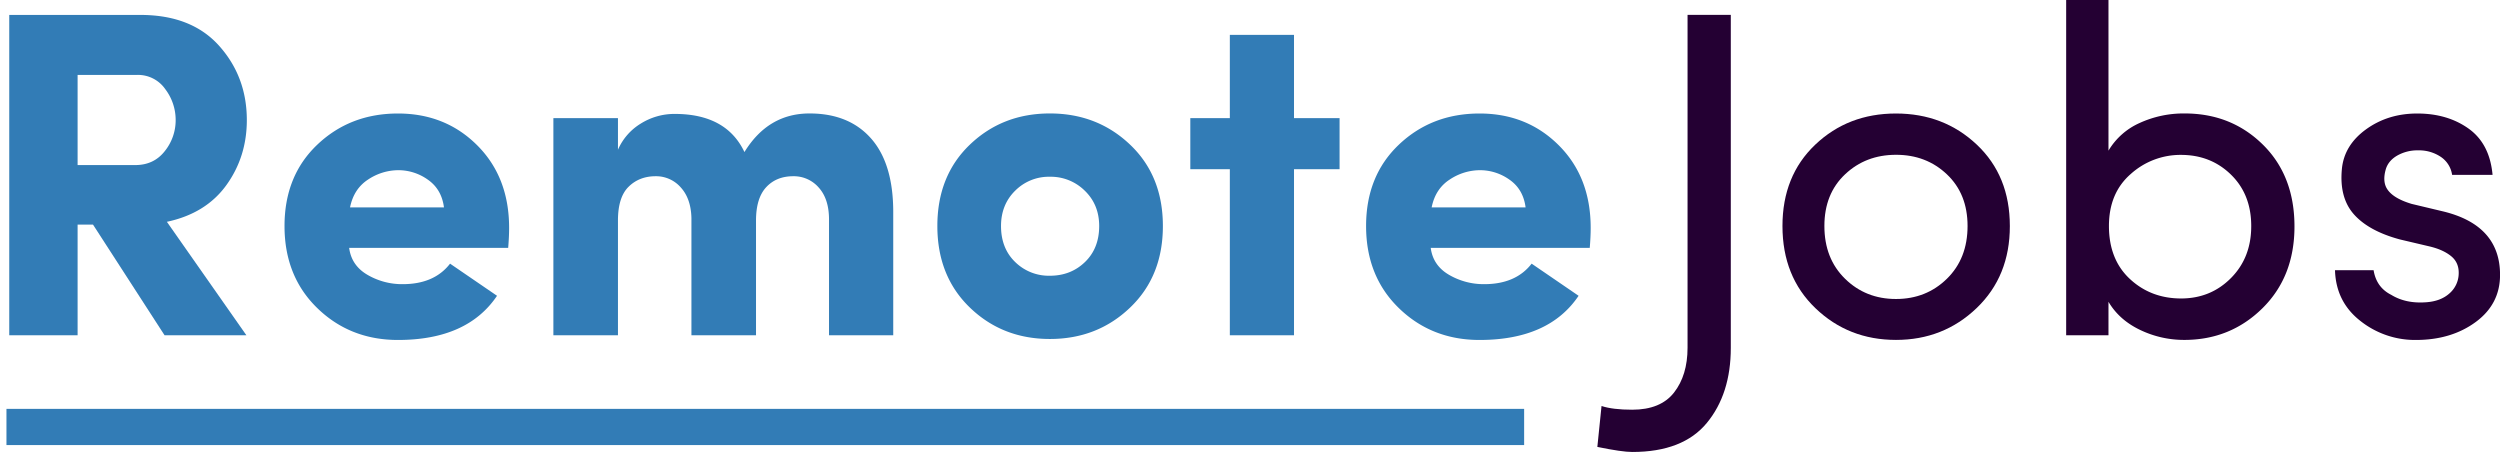
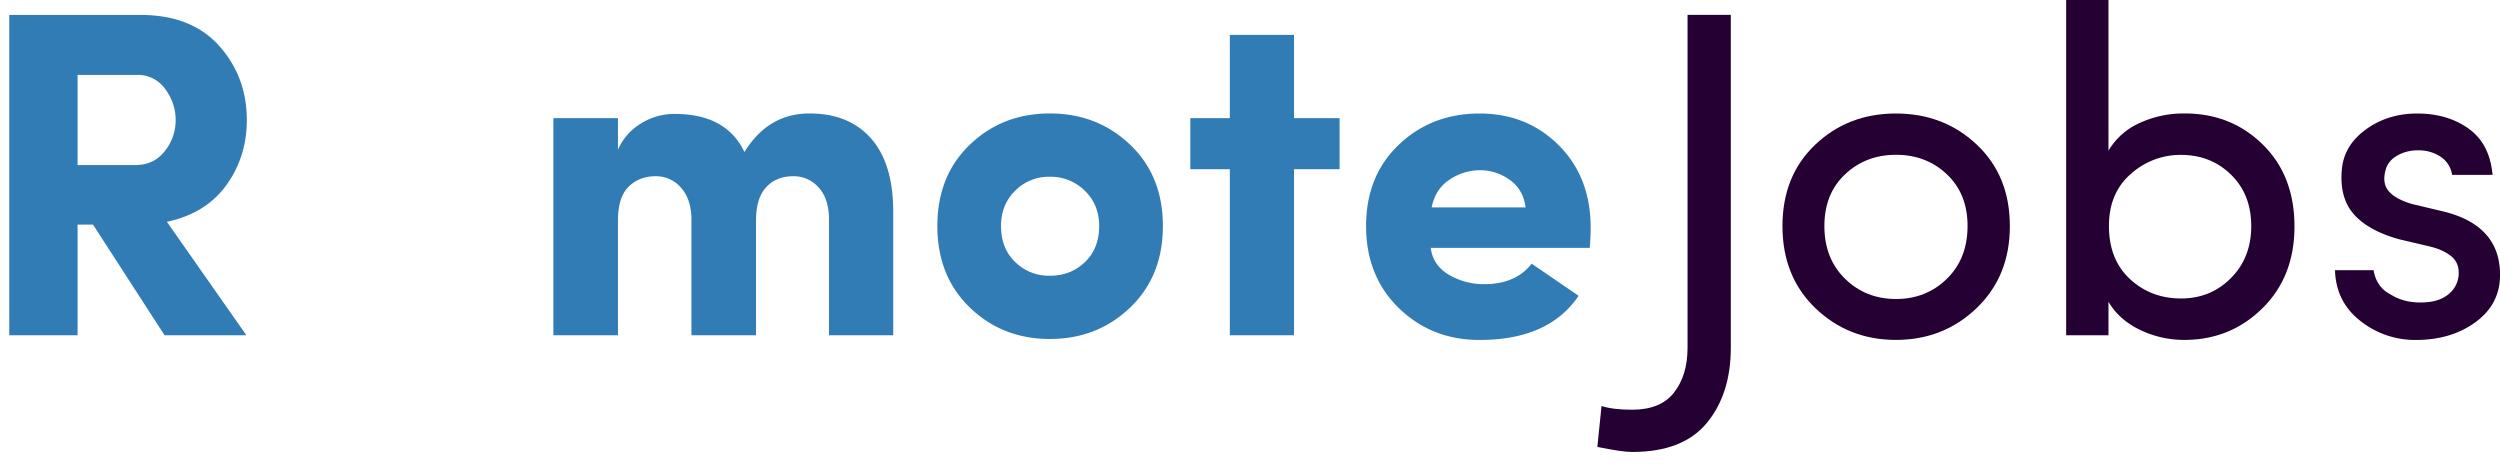
<svg xmlns="http://www.w3.org/2000/svg" xmlns:xlink="http://www.w3.org/1999/xlink" viewBox="0 0 1935.52 360.56">
  <title>Work From Home (Remote Job)</title>
  <defs>
    <style>.cls-1{fill:none;}.cls-2{clip-path:url(#clip-path);}.cls-3{fill:#327CB6;}.cls-4{fill:#240033;}</style>
    <clipPath id="clip-path" transform="translate(5)">
-       <rect class="cls-1" y="316.56" width="1175" height="33" />
-     </clipPath>
+       </clipPath>
  </defs>
  <g id="Calque_2" data-name="Calque 2">
    <g id="Layer_1" data-name="Layer 1">
      <g class="cls-2">
        <a xlink:href="http://www.kit-jobs.ru/jobs/" target="_blank" xlink:title="Work From Home (Remote Job)">
          <rect class="cls-3" y="311.56" width="1185" height="33" />
        </a>
      </g>
      <path class="cls-4" d="M1231.68,346l3.24-31.68q8.64,2.88,23.76,2.88,22,0,32.4-13.32t10.44-34.56V11.52H1335V269.28q0,35.64-18.54,58.14t-57.78,22.5Q1250.76,349.92,1231.68,346Z" transform="translate(5)" />
      <path class="cls-4" d="M1525.34,238.5q-25.74,24.66-62.46,24.66t-62.28-24.48Q1375,214.2,1375,175q0-38.88,25.38-63t62.46-24.12q37.08,0,62.64,24.12t25.56,63Q1551.08,213.84,1525.34,238.5Zm-101.88-22.68q16,15.66,39.42,15.66t39.42-15.66q16-15.66,16-40.86,0-24.84-16-40t-39.42-15.12q-23.4,0-39.42,15.12t-16,40Q1407.44,200.16,1423.46,215.82Z" transform="translate(5)" />
      <path class="cls-4" d="M1627.4,233.64v25.92h-32.76V0h32.76V116.64a53.21,53.21,0,0,1,24.12-21.42,81.63,81.63,0,0,1,34.92-7.38q36,0,60.48,24.12t24.48,63.36q0,38.88-24.84,63.36t-60.48,24.48a78.33,78.33,0,0,1-34.2-7.74Q1635.68,247.68,1627.4,233.64Zm.36-58.68q0,25.92,16.2,41t39.6,15.12q23,0,38.7-15.84T1737.92,175q0-24.48-15.66-39.78t-38.7-15.3a57.42,57.42,0,0,0-38.88,14.76Q1627.75,149.4,1627.76,175Z" transform="translate(5)" />
      <path class="cls-4" d="M1853.12,185.4Q1829,178.92,1817.48,166t-9.36-35.28q1.8-18.36,18.72-30.6t39.6-12.24q23.4,0,39.78,11.7t18.54,35.82h-31.32a20.19,20.19,0,0,0-8.82-14,30.22,30.22,0,0,0-17.46-5,31.62,31.62,0,0,0-16.38,4.14q-7,4.14-8.82,11-2.16,7.92.36,13.32,4,8.28,19.8,13L1887,163.8q43.55,10.8,43.56,49,0,22.68-18.9,36.54t-46.26,13.86a68,68,0,0,1-43-14.76q-18.9-14.76-19.62-39.24h29.88q2.16,13.32,13.68,19.08,11.15,6.84,26.64,5.76,11.52-.72,18.36-6.84a20.7,20.7,0,0,0,7.2-15.12q.35-8.64-5.76-13.68t-16.56-7.56Z" transform="translate(5)" />
      <path class="cls-3" d="M1180.8,204.12,1217.16,229q-23,34.2-76.68,34.2-37.08,0-62.46-24.66T1052.64,175q0-38.88,25.38-63t62.46-24.12q36.72,0,61.38,24.66t24.66,63.9q0,6.84-.72,15.48H1102.68q1.8,13.68,14.22,20.88a53.24,53.24,0,0,0,27.18,7.2Q1168.56,220,1180.8,204.12Zm-77.4-43.56h72.72q-1.8-14-12.42-21.42a39.3,39.3,0,0,0-22.86-7.38,42.51,42.51,0,0,0-23.4,7.2Q1106.28,146.16,1103.4,160.56Z" transform="translate(5)" />
      <path class="cls-3" d="M124.2,171.72l61.56,87.84H122.4L67,173.88H55.08v85.68H2.16v-248H103.68q39.6,0,61,23.94t21.42,57.42q0,28.44-15.84,50.4T124.2,171.72ZM101.16,58H55.08V127.8H99.72q14.4,0,22.86-10.8A38.15,38.15,0,0,0,131,92.88a39.48,39.48,0,0,0-8.1-23.94A25.69,25.69,0,0,0,101.16,58Z" transform="translate(5)" />
-       <path class="cls-3" d="M343.44,204.12,379.8,229q-23,34.2-76.68,34.2-37.08,0-62.46-24.66T215.28,175q0-38.88,25.38-63t62.46-24.12q36.72,0,61.38,24.66t24.66,63.9q0,6.84-.72,15.48H265.32q1.8,13.68,14.22,20.88a53.21,53.21,0,0,0,27.18,7.2Q331.2,220,343.44,204.12ZM266,160.56h72.72q-1.81-14-12.42-21.42a39.32,39.32,0,0,0-22.86-7.38,42.49,42.49,0,0,0-23.4,7.2Q268.92,146.16,266,160.56Z" transform="translate(5)" />
      <path class="cls-3" d="M609.11,136.44q-13,0-20.88,8.46t-7.92,25.74v88.92h-50V168.84q-.36-15.12-8.28-23.76a25.35,25.35,0,0,0-19.44-8.64q-12.6,0-20.88,8.1t-8.28,26.1v88.92h-50V91.44h50v24.48a44.5,44.5,0,0,1,17.82-20.34,49.1,49.1,0,0,1,26.1-7.38q40,0,54,29.52,18.36-29.88,50.4-29.88,30.6,0,47.7,19.44t17.1,56.88v95.4H636.83V169.92q0-15.84-7.92-24.66A25.51,25.51,0,0,0,609.11,136.44Z" transform="translate(5)" />
      <path class="cls-3" d="M869.93,238.14q-25.38,24.3-62.1,24.3t-61.92-24.3q-25.2-24.3-25.2-63.18t25.2-63q25.2-24.12,61.92-24.12T869.93,112q25.38,24.12,25.38,63T869.93,238.14Zm-62.1-24.66q16.2,0,27.18-10.62T846,175q0-16.56-11.16-27.36a37.41,37.41,0,0,0-27-10.8A36.8,36.8,0,0,0,781,147.6Q770,158.4,770,175q0,17.28,11,27.9A37.13,37.13,0,0,0,807.83,213.48Z" transform="translate(5)" />
      <path class="cls-3" d="M996.83,91.44h35.28V131H996.83V259.56H947.15V131h-30.6V91.44h30.6V27h49.68Z" transform="translate(5)" />
    </g>
  </g>
</svg>